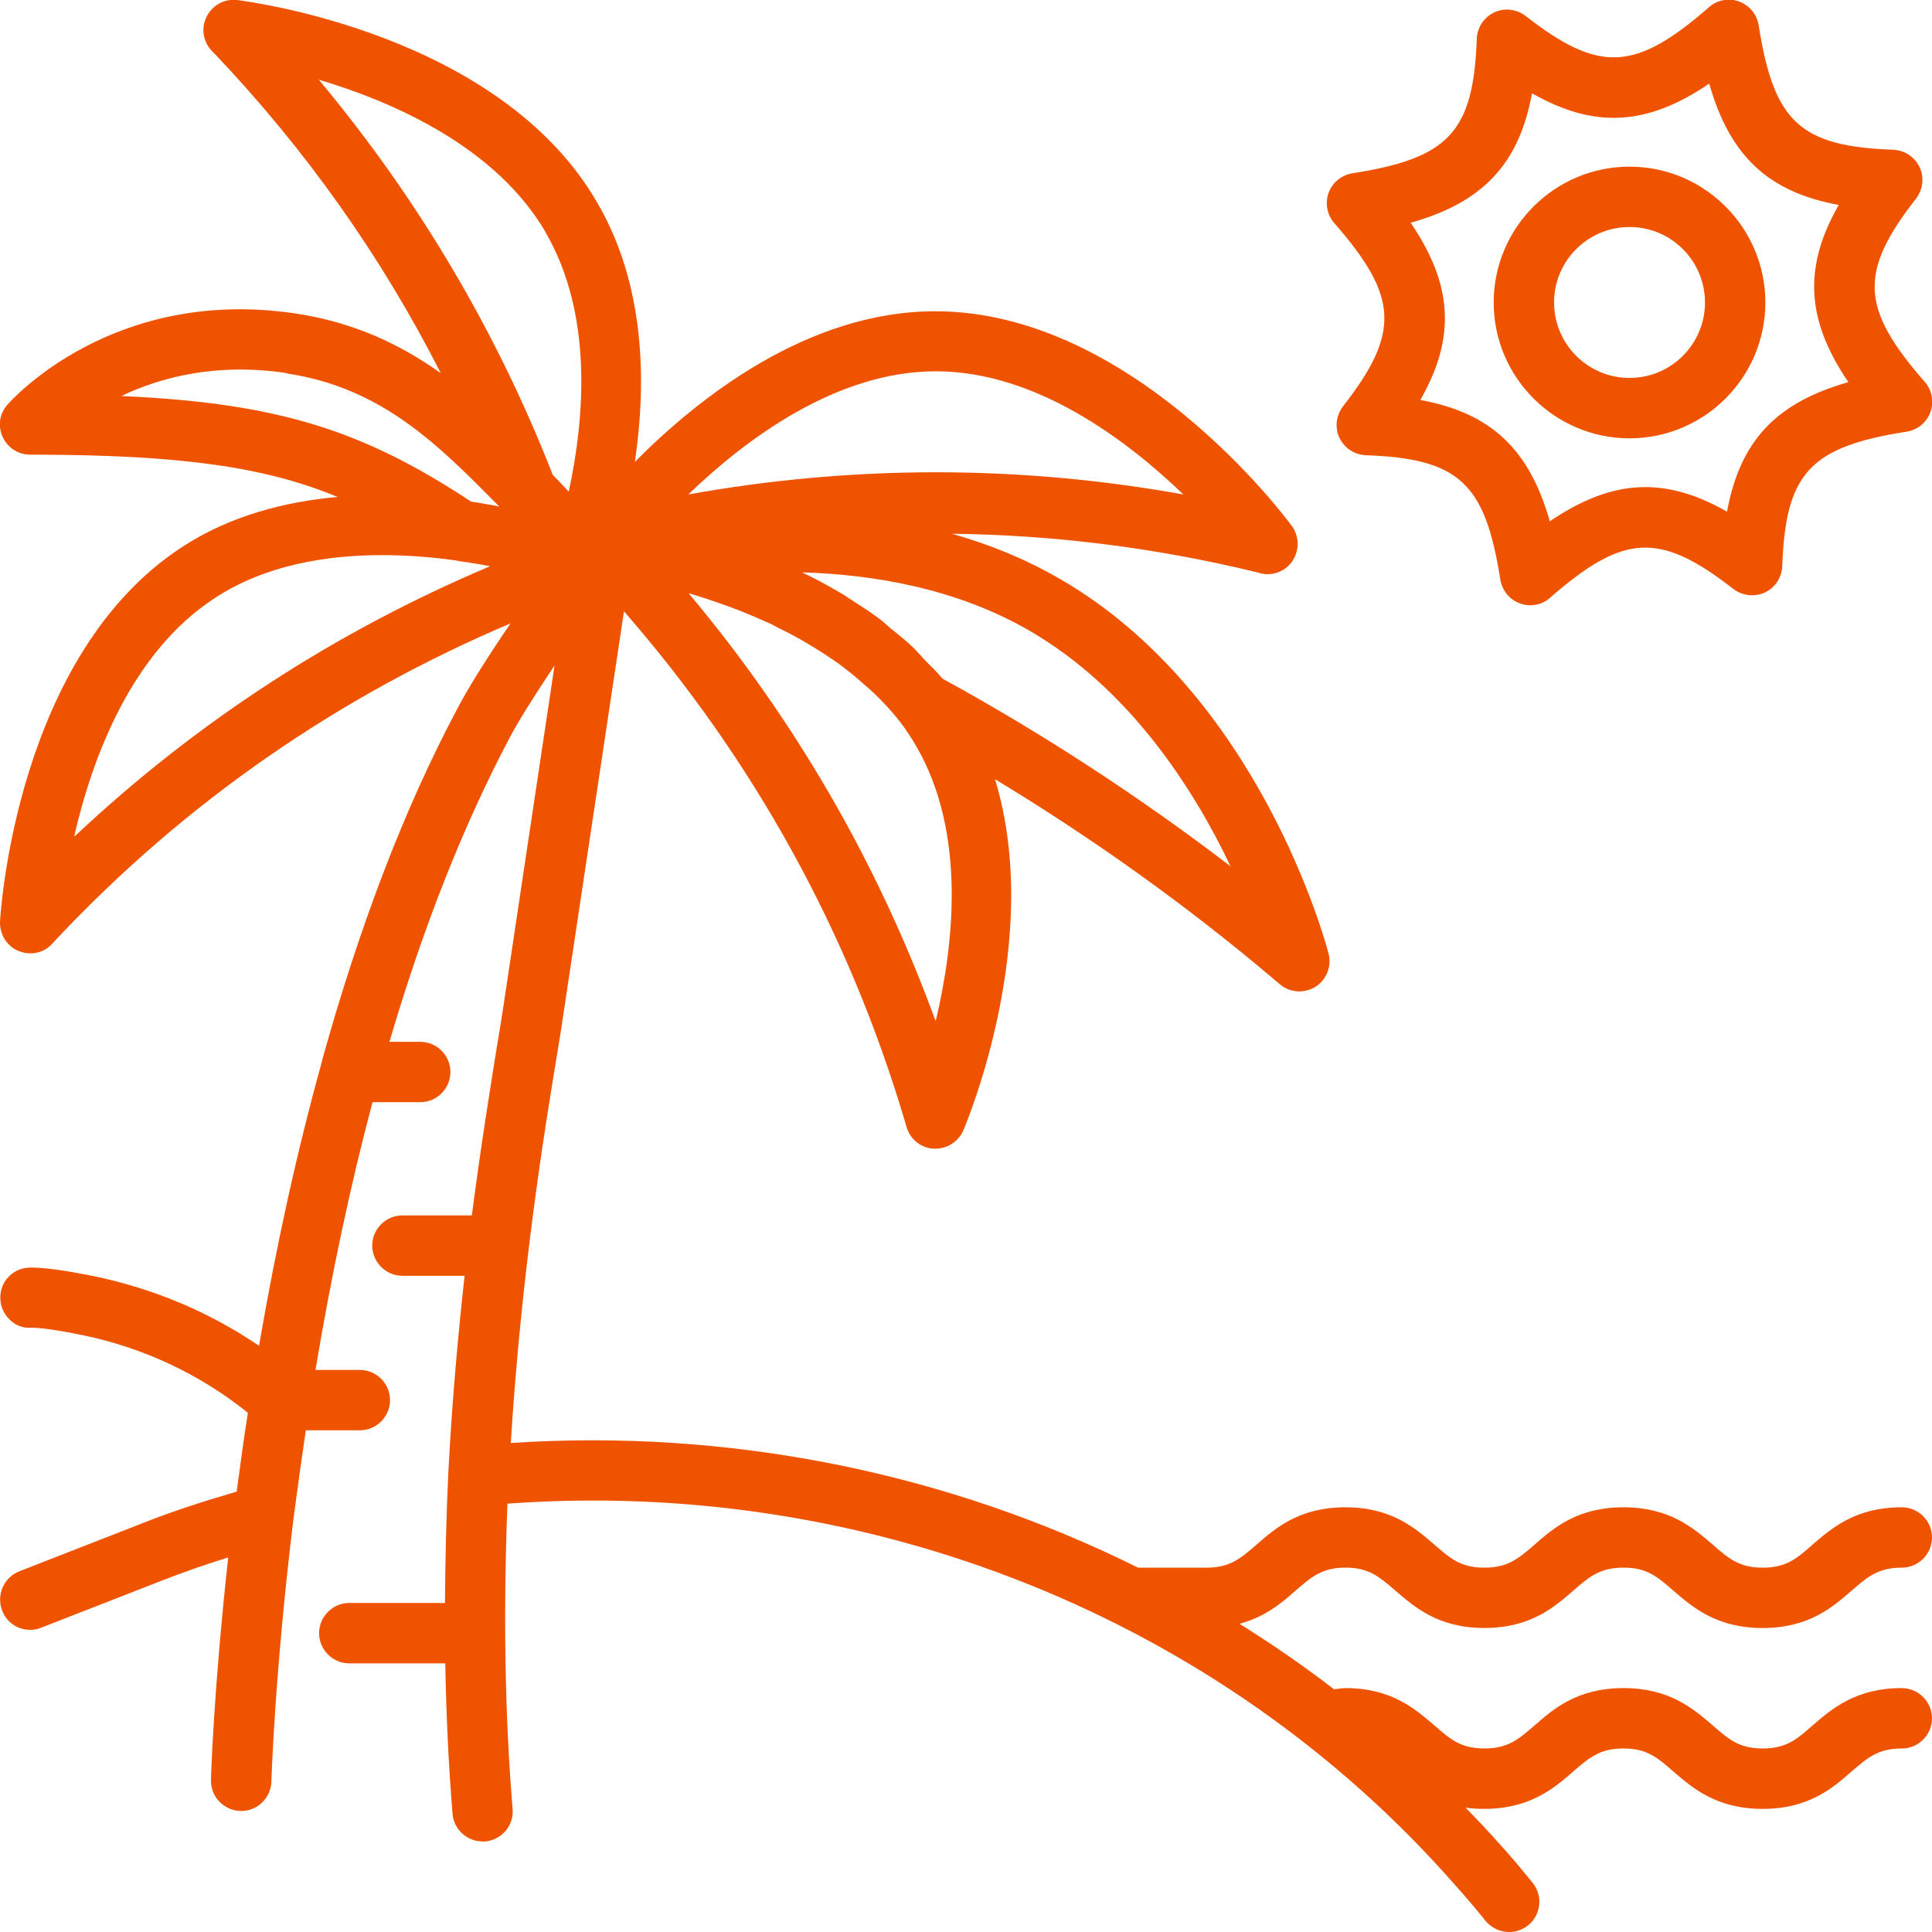
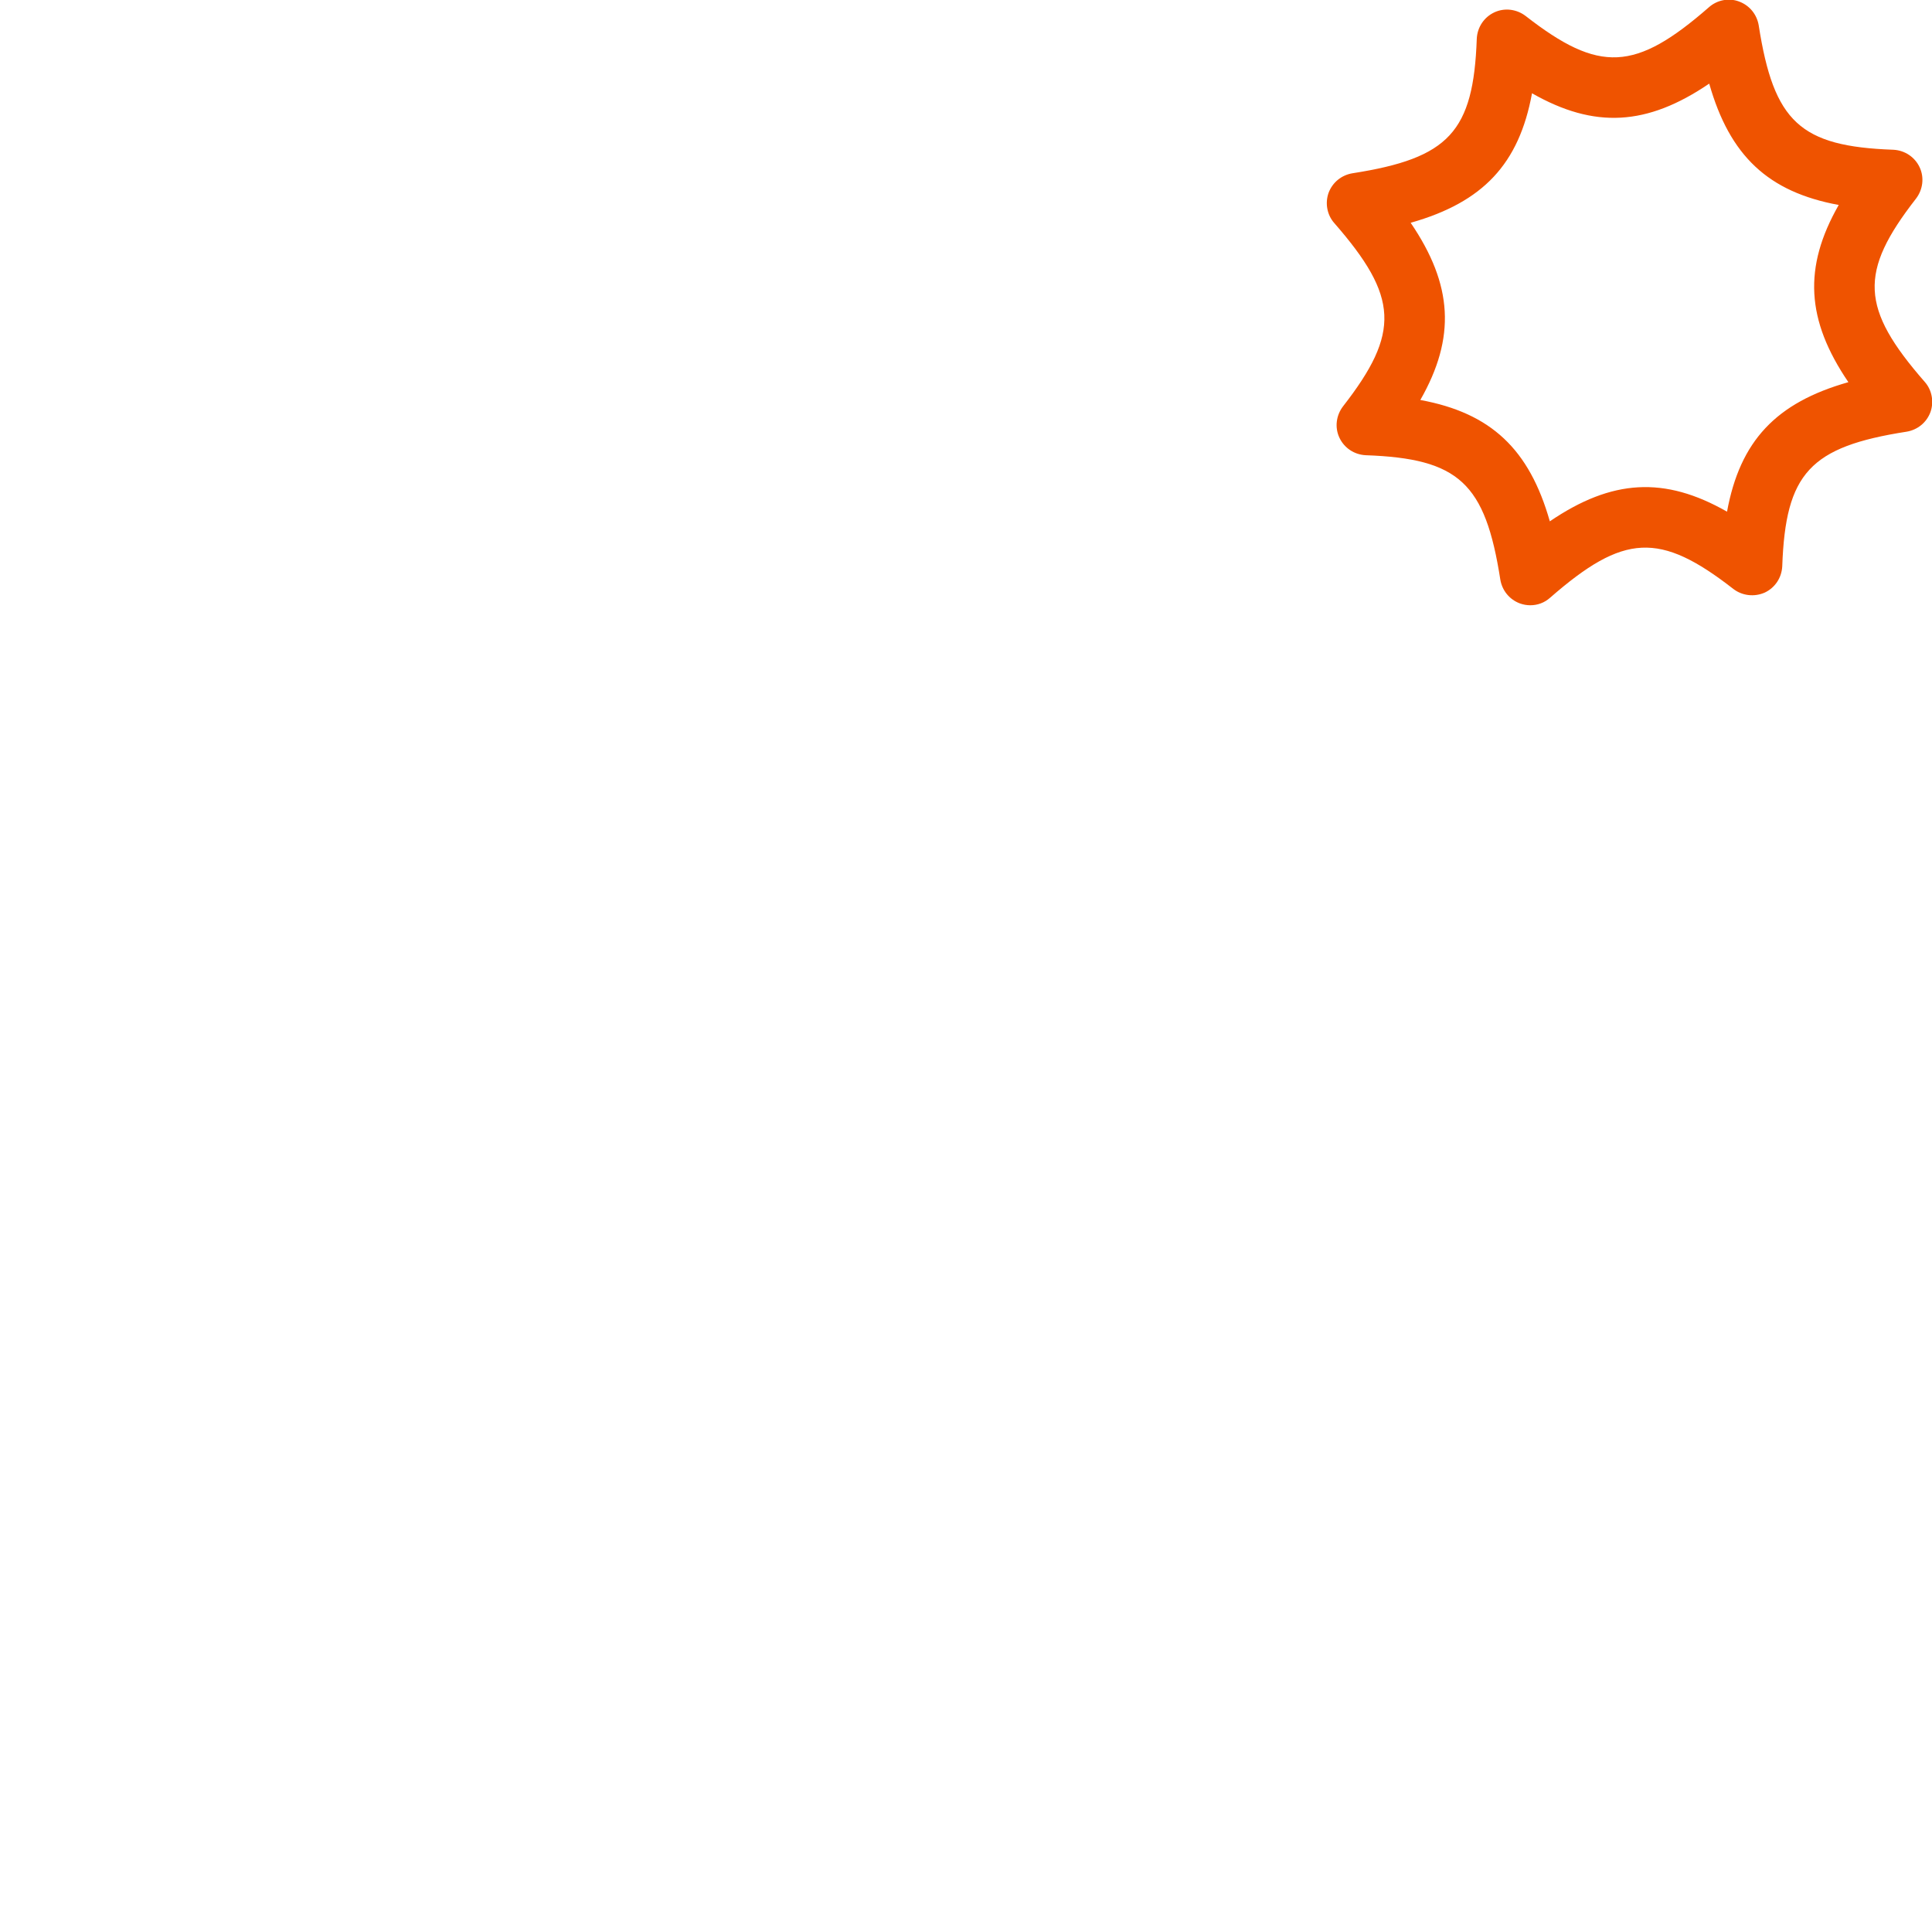
<svg xmlns="http://www.w3.org/2000/svg" viewBox="0 0 100 100" fill-rule="evenodd">
-   <path d="m98.438 87.375c-2.391 0-3.625 1.078-4.625 1.938-0.812 0.719-1.359 1.188-2.578 1.188s-1.75-0.469-2.578-1.188c-1-0.859-2.234-1.938-4.625-1.938s-3.625 1.078-4.625 1.953c-0.812 0.703-1.359 1.172-2.578 1.172s-1.75-0.469-2.562-1.172c-1-0.859-2.234-1.953-4.625-1.953-0.203 0-0.391 0.047-0.594 0.062-1.578-1.219-3.219-2.344-4.891-3.391 1.344-0.359 2.203-1.094 2.922-1.734 0.812-0.703 1.359-1.172 2.562-1.172s1.75 0.469 2.562 1.172c1 0.859 2.234 1.953 4.625 1.953s3.625-1.078 4.625-1.953c0.812-0.703 1.359-1.172 2.578-1.172s1.75 0.469 2.578 1.188c1 0.859 2.234 1.938 4.625 1.938s3.625-1.078 4.625-1.953c0.812-0.703 1.359-1.172 2.578-1.172 0.859 0 1.562-0.703 1.562-1.562s-0.703-1.562-1.562-1.562c-2.391 0-3.625 1.078-4.625 1.938-0.812 0.719-1.359 1.188-2.578 1.188s-1.75-0.469-2.578-1.188c-1-0.859-2.234-1.938-4.625-1.938s-3.625 1.078-4.625 1.953c-0.812 0.703-1.359 1.172-2.578 1.172s-1.75-0.469-2.562-1.172c-1-0.859-2.234-1.953-4.625-1.953s-3.625 1.078-4.625 1.953c-0.812 0.703-1.359 1.172-2.562 1.172h-3.547c-9.875-4.906-21.094-7.203-32.469-6.453 0.547-8.797 1.734-16.125 2.406-20.172 0.141-0.844 0.25-1.547 0.328-2.094l3.125-20.781c6.719 7.703 11.641 16.594 14.562 26.469l0.062 0.219c0.188 0.641 0.75 1.094 1.406 1.125h0.094c0.625 0 1.188-0.375 1.438-0.938 0.188-0.453 4.172-9.922 1.641-18.188 5.109 3.094 9.984 6.578 14.516 10.422l0.219 0.188c0.297 0.25 0.656 0.375 1.016 0.375 0.281 0 0.578-0.078 0.828-0.234 0.578-0.359 0.859-1.062 0.688-1.719-0.141-0.547-3.594-13.453-13.922-19.406-1.812-1.047-3.688-1.797-5.578-2.328 5.266 0.062 10.531 0.719 15.75 1.984l0.219 0.062c0.125 0.031 0.25 0.047 0.375 0.047 0.516 0 1-0.25 1.297-0.703 0.359-0.547 0.344-1.266-0.047-1.797-0.328-0.453-8.281-11.109-18.453-11.109-6.625 0-12.297 4.516-15.547 7.797 0.609-4.141 0.531-9.141-1.922-13.375-5.047-8.812-18.109-10.453-18.656-10.531-0.672-0.078-1.297 0.266-1.594 0.875-0.297 0.594-0.172 1.312 0.297 1.781l0.141 0.141c4.703 4.953 8.625 10.484 11.688 16.516-2.062-1.469-4.484-2.641-7.547-3.094-9.438-1.391-14.672 4.484-14.891 4.734-0.406 0.469-0.5 1.109-0.234 1.672s0.812 0.906 1.422 0.906h0.266c7.578 0.016 11.906 0.641 15.641 2.188-2.734 0.25-5.562 0.969-8.047 2.594-8.547 5.562-9.391 18.812-9.422 19.375-0.031 0.656 0.344 1.281 0.953 1.531 0.188 0.078 0.406 0.125 0.609 0.125 0.438 0 0.859-0.172 1.156-0.516l0.141-0.156c6.688-7.125 14.609-12.609 23.562-16.406-1.328 1.953-2.25 3.438-2.797 4.5-2.719 5.125-5.031 11.203-6.953 18.109v0.031c-1.266 4.547-2.359 9.469-3.266 14.75-2.547-1.734-5.484-2.984-8.656-3.625-1.5-0.297-2.547-0.438-3.219-0.422-0.859 0.016-1.547 0.734-1.516 1.594 0.016 0.859 0.766 1.594 1.594 1.516 0.203 0 0.828 0.016 2.531 0.359 3.281 0.656 6.25 2.078 8.688 4.047-0.219 1.406-0.406 2.766-0.578 4.078-1.766 0.516-3.453 1.062-5.047 1.703l-6.203 2.422c-0.797 0.312-1.203 1.219-0.891 2.031 0.234 0.625 0.828 1 1.453 1 0.188 0 0.375-0.031 0.562-0.109l6.203-2.422c1.125-0.438 2.281-0.844 3.484-1.219-0.75 6.812-0.891 11.312-0.891 11.516-0.031 0.859 0.656 1.578 1.516 1.609h0.047c0.844 0 1.531-0.672 1.562-1.516 0-0.062 0.172-5.641 1.141-13.594 0.188-1.438 0.406-3 0.641-4.594h2.797c0.859 0 1.562-0.703 1.562-1.562s-0.703-1.562-1.562-1.562h-2.297c0.828-4.938 1.812-9.578 2.953-13.859h2.469c0.859 0 1.562-0.703 1.562-1.562s-0.703-1.562-1.562-1.562h-1.594c1.75-5.953 3.828-11.203 6.203-15.703 0.453-0.875 1.266-2.156 2.344-3.781l-2.625 17.5c-0.078 0.531-0.188 1.219-0.328 2.047-0.344 2.141-0.844 5.203-1.328 8.922h-3.594c-0.859 0-1.562 0.703-1.562 1.562s0.703 1.562 1.562 1.562h3.219c-0.344 3.109-0.656 6.562-0.844 10.234-0.109 2.281-0.156 4.5-0.172 6.703h-4.953c-0.859 0-1.562 0.703-1.562 1.562s0.703 1.562 1.562 1.562h4.969c0.047 2.672 0.172 5.281 0.375 7.781 0.062 0.812 0.75 1.438 1.562 1.438h0.125c0.859-0.078 1.5-0.828 1.422-1.688-0.406-4.891-0.484-10.219-0.266-15.797 18.688-1.359 36.938 5.938 49.031 19.719 0.547 0.609 1.078 1.234 1.594 1.875 0.312 0.375 0.766 0.578 1.219 0.578 0.344 0 0.688-0.109 0.984-0.344 0.672-0.547 0.781-1.531 0.234-2.203s-1.109-1.359-1.688-1.984c-0.578-0.656-1.172-1.281-1.781-1.906 0.297 0.047 0.625 0.062 0.969 0.062 2.375 0 3.625-1.078 4.625-1.953 0.812-0.703 1.359-1.172 2.578-1.172s1.75 0.469 2.578 1.188c1 0.859 2.234 1.938 4.625 1.938s3.625-1.078 4.625-1.953c0.812-0.703 1.359-1.172 2.578-1.172 0.859 0 1.562-0.703 1.562-1.562s-0.703-1.562-1.562-1.562zm-50.031-34.578c-2.953-8.078-7.219-15.484-12.766-22.094l0.469 0.141c0.188 0.062 0.375 0.125 0.578 0.188 0.375 0.125 0.766 0.266 1.156 0.406 0.156 0.062 0.297 0.109 0.453 0.172 0.547 0.219 1.094 0.453 1.641 0.703 0.125 0.062 0.234 0.125 0.359 0.188 0.438 0.219 0.859 0.438 1.297 0.688 0.188 0.109 0.359 0.219 0.547 0.328 0.359 0.219 0.719 0.453 1.078 0.703 0.188 0.125 0.375 0.266 0.547 0.406 0.359 0.266 0.688 0.562 1.031 0.859 0.156 0.141 0.312 0.266 0.453 0.406 0.469 0.453 0.906 0.922 1.312 1.438 0.312 0.406 0.594 0.828 0.891 1.344 2.562 4.453 1.922 10.219 0.984 14.156zm15.312-7.938c-4.719-3.609-9.719-6.875-14.938-9.734-0.266-0.328-0.562-0.609-0.859-0.906-0.234-0.234-0.438-0.5-0.672-0.719-0.359-0.344-0.75-0.656-1.141-0.969-0.219-0.188-0.438-0.391-0.672-0.562-0.469-0.344-0.953-0.656-1.422-0.953-0.172-0.109-0.328-0.234-0.516-0.328-0.656-0.391-1.328-0.75-1.984-1.062 3.688 0.109 7.984 0.828 11.766 3.016 5.234 3.031 8.547 8.266 10.422 12.219zm-15.281-25.641c5.172 0 9.875 3.547 12.812 6.375-8.516-1.531-17.109-1.531-25.625 0 2.938-2.828 7.641-6.375 12.812-6.375zm-20.172-7.141c2.406 4.172 2.016 9.469 1.172 13.375-0.266-0.297-0.547-0.578-0.828-0.875-2.922-7.469-6.984-14.312-12.109-20.453 3.875 1.156 9.188 3.484 11.766 7.938zm-13.438 7.25c4.938 0.734 7.859 3.703 10.953 6.828l0.062 0.062s-0.094 0-0.141-0.031c-0.266-0.047-0.531-0.094-0.812-0.141-0.172-0.031-0.328-0.062-0.5-0.078-5.609-3.703-10.016-5.109-18.109-5.469 2.031-0.969 4.906-1.734 8.547-1.188zm-10.984 23.953c0.906-3.969 2.922-9.5 7.281-12.328 2.594-1.703 5.766-2.219 8.641-2.219 1.344 0 2.625 0.109 3.766 0.266 0.047 0 0.094 0.016 0.156 0.031 0.531 0.078 1.047 0.156 1.531 0.25 0.047 0 0.094 0.016 0.141 0.031-7.984 3.375-15.188 8.047-21.484 13.969z" fill="#ef5300" />
  <path d="m69.516 21.031c-0.359 0.469-0.438 1.094-0.188 1.625s0.766 0.875 1.359 0.906c4.828 0.172 6.188 1.438 6.969 6.438 0.094 0.562 0.469 1.031 1.016 1.234 0.172 0.062 0.359 0.094 0.531 0.094 0.375 0 0.734-0.125 1.031-0.391 3.812-3.328 5.672-3.422 9.484-0.453 0.469 0.359 1.094 0.422 1.625 0.188 0.531-0.25 0.875-0.766 0.906-1.359 0.172-4.828 1.438-6.188 6.438-6.969 0.562-0.094 1.031-0.469 1.234-1.016 0.188-0.531 0.078-1.141-0.297-1.562-3.328-3.812-3.422-5.672-0.453-9.484 0.359-0.469 0.438-1.094 0.188-1.625s-0.766-0.875-1.359-0.906c-4.828-0.172-6.188-1.438-6.969-6.438-0.094-0.562-0.469-1.031-1.016-1.234-0.531-0.203-1.141-0.078-1.562 0.297-3.812 3.328-5.672 3.422-9.484 0.453-0.469-0.359-1.094-0.438-1.625-0.188s-0.875 0.766-0.906 1.359c-0.172 4.828-1.438 6.188-6.438 6.969-0.562 0.094-1.031 0.469-1.234 1.016-0.188 0.531-0.078 1.141 0.297 1.562 3.328 3.812 3.422 5.672 0.453 9.484zm9.781-16.203c3.234 1.844 5.953 1.688 9.172-0.5 1.062 3.734 3.047 5.609 6.703 6.281-1.844 3.234-1.688 5.953 0.5 9.172-3.75 1.062-5.609 3.047-6.281 6.703-3.234-1.844-5.953-1.688-9.172 0.5-1.062-3.734-3.047-5.609-6.703-6.281 1.844-3.234 1.688-5.953-0.5-9.172 3.75-1.062 5.609-3.047 6.281-6.703z" fill="#ef5300" />
-   <path d="m84.344 22.688c3.875 0 7.031-3.156 7.031-7.031s-3.156-7.031-7.031-7.031-7.031 3.156-7.031 7.031 3.156 7.031 7.031 7.031zm0-10.938c2.156 0 3.906 1.75 3.906 3.906s-1.75 3.906-3.906 3.906-3.906-1.75-3.906-3.906 1.75-3.906 3.906-3.906z" fill="#ef5300" />
</svg>